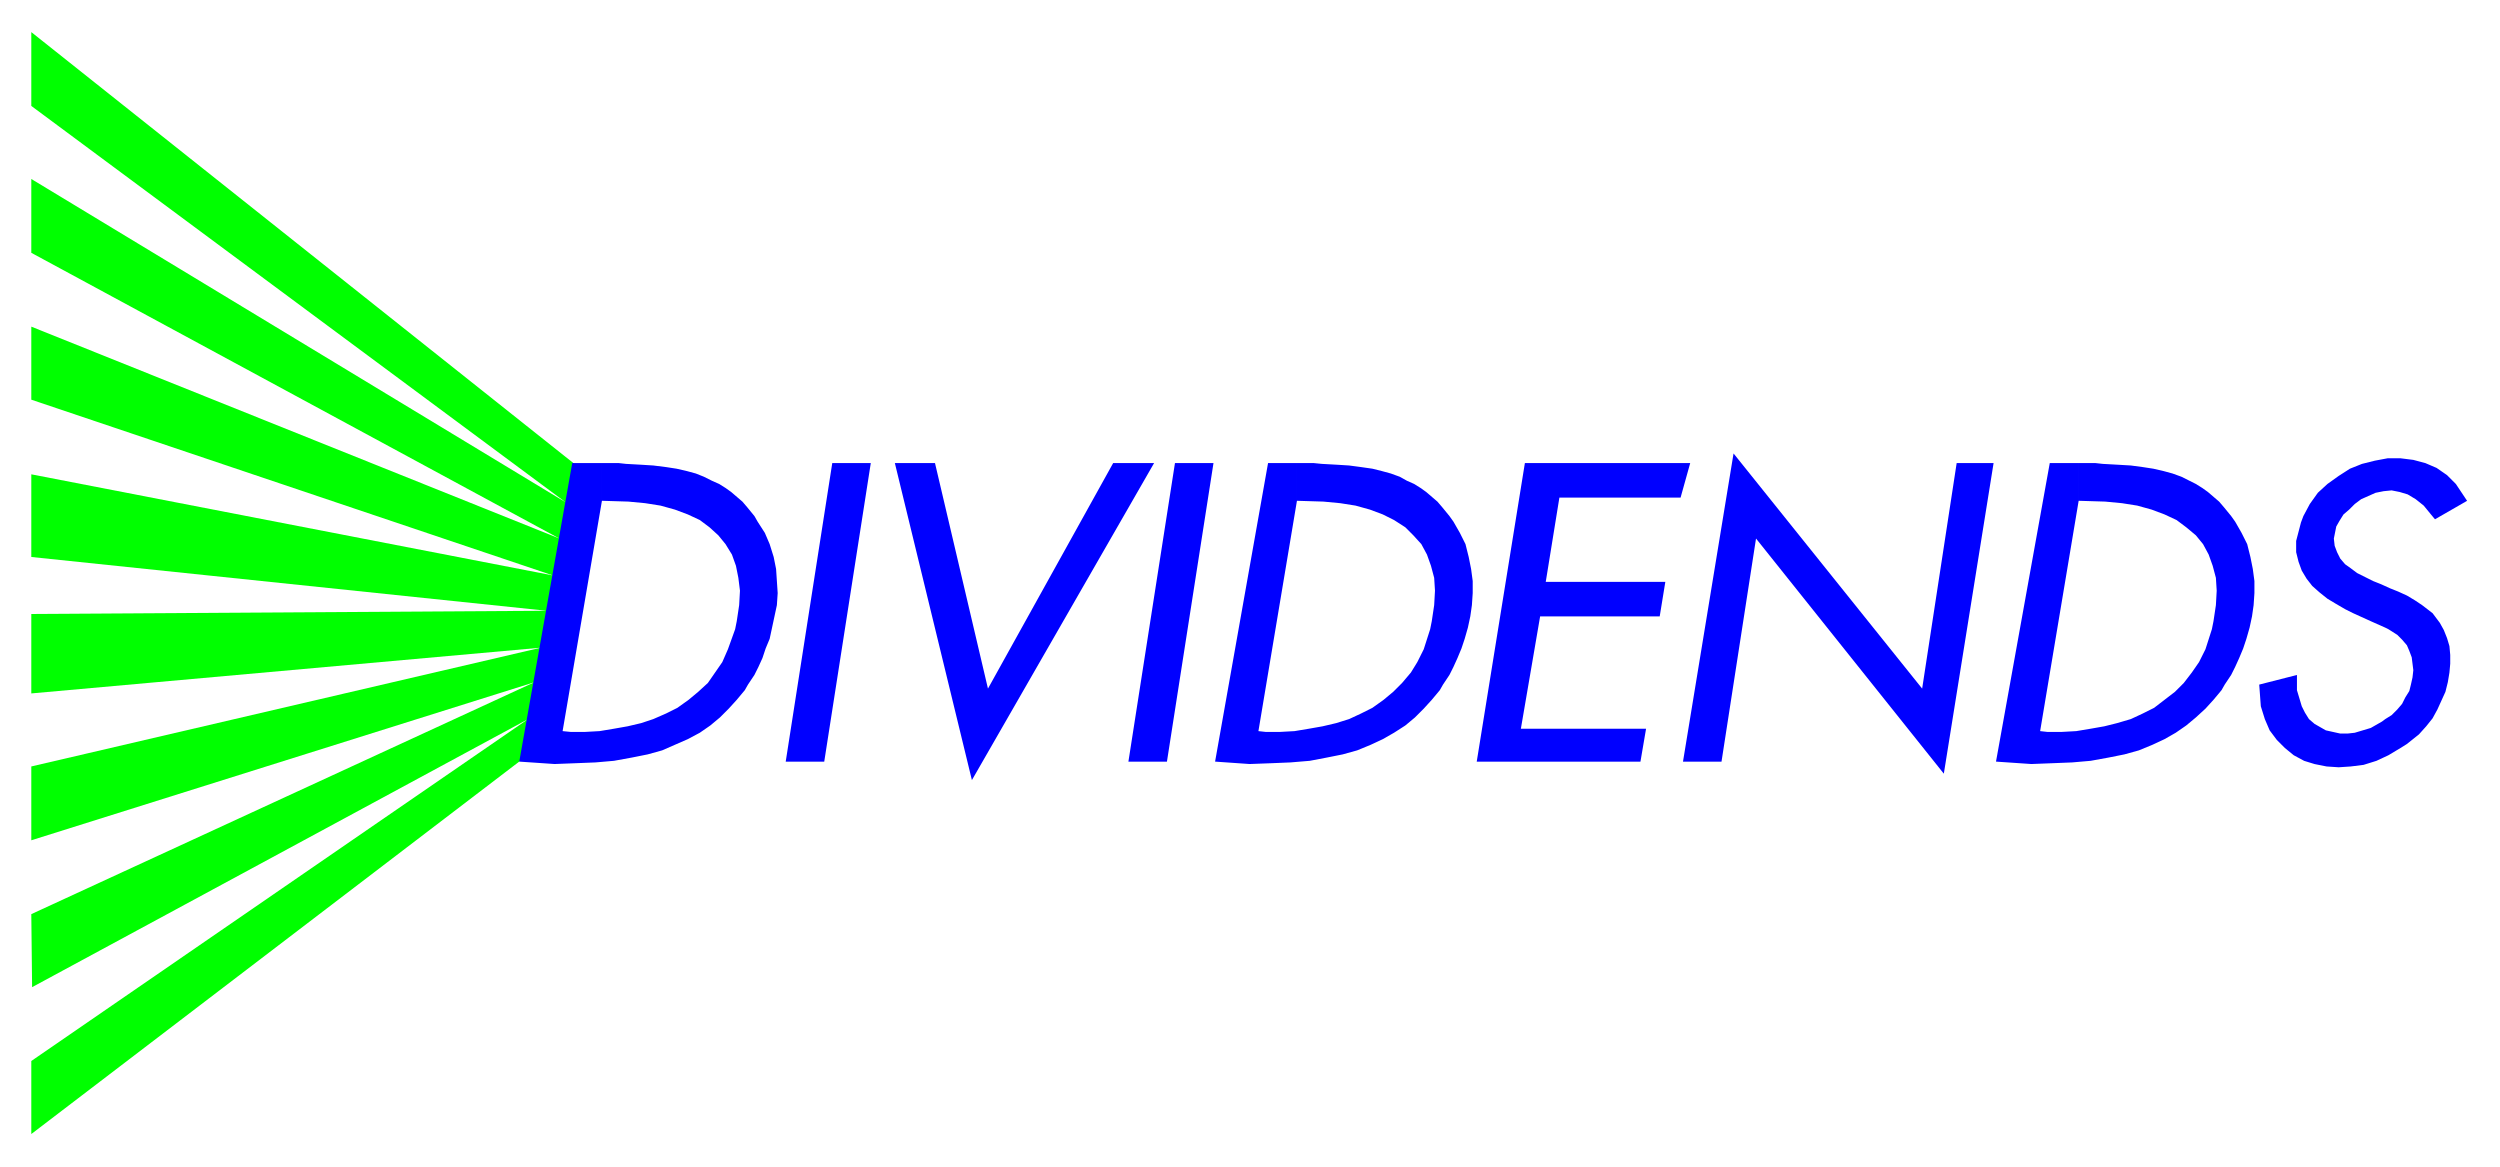
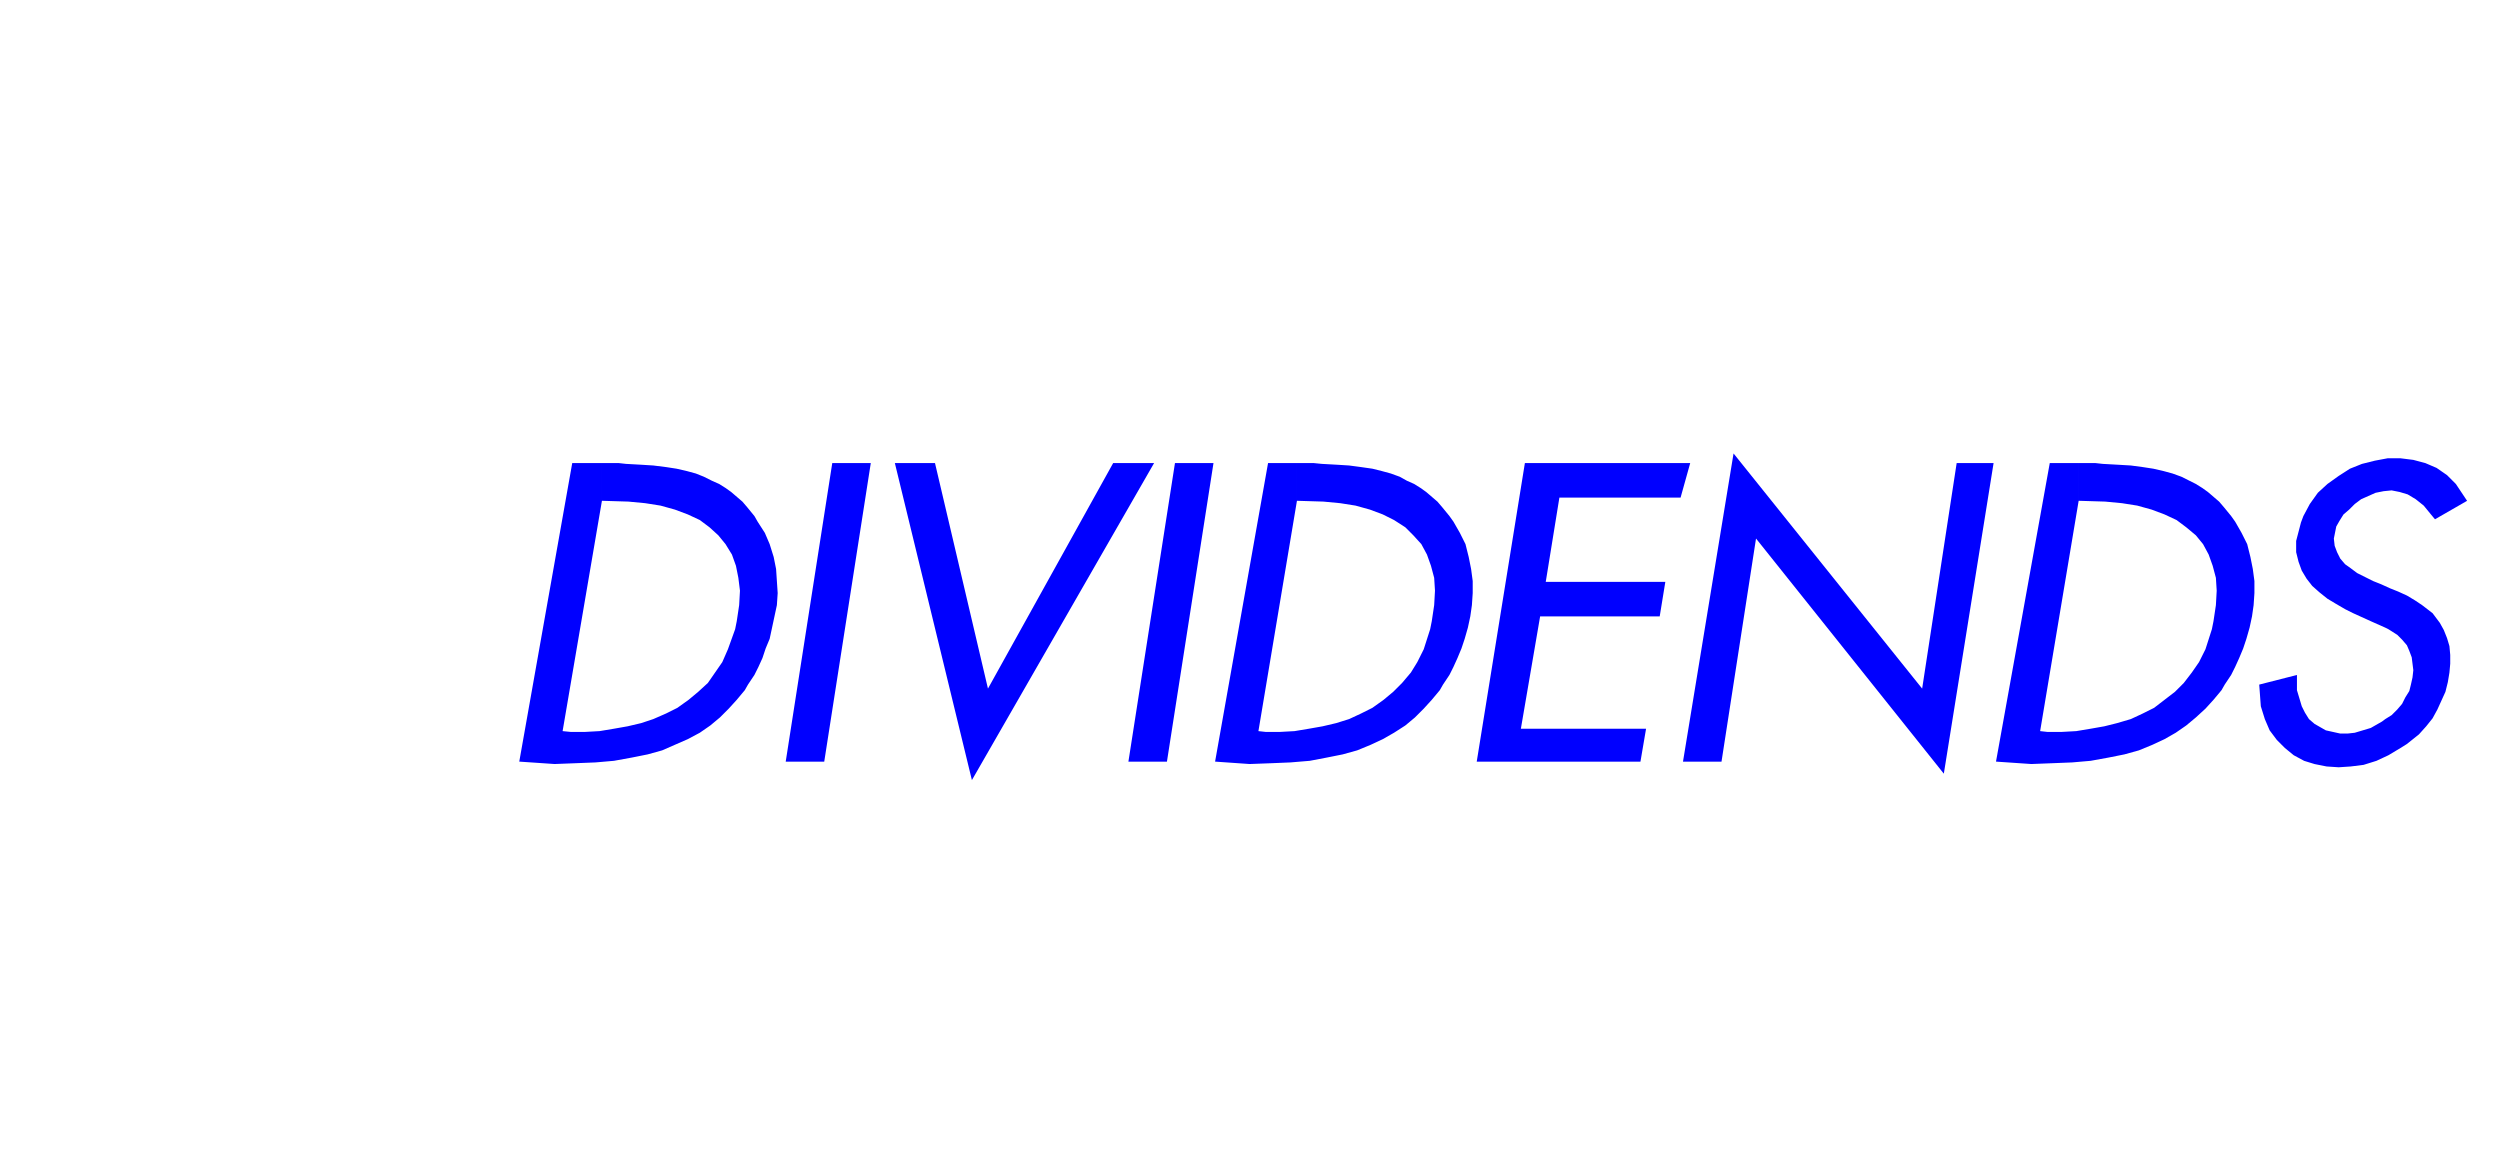
<svg xmlns="http://www.w3.org/2000/svg" width="493.465" height="230.337" fill-rule="evenodd" stroke-linecap="round" preserveAspectRatio="none" viewBox="0 0 3115 1454">
-   <path d="m39 132 666 494L39 223v92l658 356L39 407v91l650 219L39 591v103l642 67-642 4v99l635-57L39 955v92l627-197-627 289 1 91 618-334-619 426v91l621-474 62-356L39 40v92z" style="stroke:none;fill:#0f0" />
  <path d="m2815 853 47-12v19l3 10 3 10 4 8 5 8 7 6 7 4 7 4 9 2 9 2h9l9-1 10-3 10-3 14-8 4-3 8-5 7-7 6-7 4-8 5-8 2-8 2-9 1-9-1-8-1-8-3-8-3-7-6-7-6-6-11-7-4-2-9-4-9-4-11-5-11-5-10-5-12-7-10-6-10-8-9-8-7-9-6-10-4-11-3-12v-14l6-23 3-8 8-15 10-14 12-11 14-10 14-9 15-6 16-4 16-3h16l16 2 15 4 14 6 13 9 11 11 14 21-40 23-5-6-9-11-10-8-10-6-10-3-10-2-10 1-10 2-9 4-9 4-8 6-7 7-7 6-5 8-4 7-2 10-1 5 1 9 3 8 4 8 6 7 7 5 8 6 10 5 10 5 10 4 11 5 10 4 11 5 10 6 9 6 13 10 3 4 6 8 5 9 4 10 3 10 1 11v11l-1 11-2 12-3 12-5 11-5 11-6 11-8 10-9 10-15 12-8 5-15 9-15 7-16 5-16 2-15 1-15-1-15-3-13-4-13-7-11-9-10-10-9-12-6-14-5-16-2-27zm-655-288 235 293 43-281h46l-62 387-234-293-43 278h-48l63-384zm-54 12-12 43h-151l-17 105h149l-7 43h-149l-24 140h156l-7 41h-204l60-372h206zm-490 47v-47h21l10 1 18 1 16 1 15 2 14 2 12 3 11 3 11 4 9 5 9 4 8 5 7 5 7 6 7 6 6 7 9 11 5 7 8 14 7 14 4 16 3 15 2 15v15l-1 15-2 14-3 14-4 14-4 12-5 12-5 11-5 10-8 12-4 7-10 12-10 11-11 11-12 10-14 9-14 8-15 7-17 7-18 5-20 4-21 4-24 2-24 1-27 1-43-3 66-372h36v47l-48 287 9 1h18l18-1 18-3 17-3 17-4 16-5 15-7 14-7 14-10 12-10 11-11 11-13 8-13 8-16 8-25 2-10 3-20 1-18-1-16-4-15-5-14-7-13-10-11-10-10-14-9-14-7-16-6-18-5-19-3-21-2-33-1zm974 0v-47h21l9 1 18 1 17 1 15 2 13 2 13 3 11 3 11 4 10 5 8 4 8 5 7 5 7 6 7 6 6 7 9 11 5 7 8 14 7 14 4 16 3 15 2 15v15l-1 15-2 14-3 14-4 14-4 12-5 12-5 11-5 10-8 12-4 7-10 12-10 11-12 11-12 10-13 9-14 8-15 7-17 7-18 5-20 4-22 4-23 2-25 1-26 1-44-3 67-372h36v47l-48 287 9 1h18l18-1 18-3 17-3 16-4 17-5 15-7 14-7 13-10 13-10 11-11 10-13 9-13 8-16 8-25 2-10 3-20 1-18-1-16-4-15-5-14-7-13-9-11-12-10-12-9-15-7-16-6-18-5-19-3-21-2-33-1zm-1840 0v-47h21l9 1 18 1 16 1 16 2 13 2 13 3 11 3 10 4 10 5 9 4 8 5 7 5 7 6 7 6 6 7 9 11 4 7 9 14 6 14 5 16 3 15 1 15 1 15-1 15-3 14-3 14-3 14-5 12-4 12-5 11-5 10-8 12-4 7-10 12-10 11-11 11-12 10-13 9-15 8-16 7-16 7-18 5-20 4-22 4-23 2-25 1-26 1-44-3 66-372h37v47l-49 287 10 1h18l18-1 18-3 17-3 17-4 15-5 16-7 14-7 14-10 12-10 12-11 9-13 9-13 7-16 9-25 2-10 3-20 1-18-2-16-3-15-5-14-8-13-9-11-11-10-12-9-15-7-16-6-18-5-19-3-21-2-33-1zm714-47h48l-58 372h-48l58-372zm-349 0h50l66 281 156-281h51l-227 395-96-395zm-78 0h48l-58 372h-48l58-372z" style="stroke:none;fill:#00f" />
</svg>